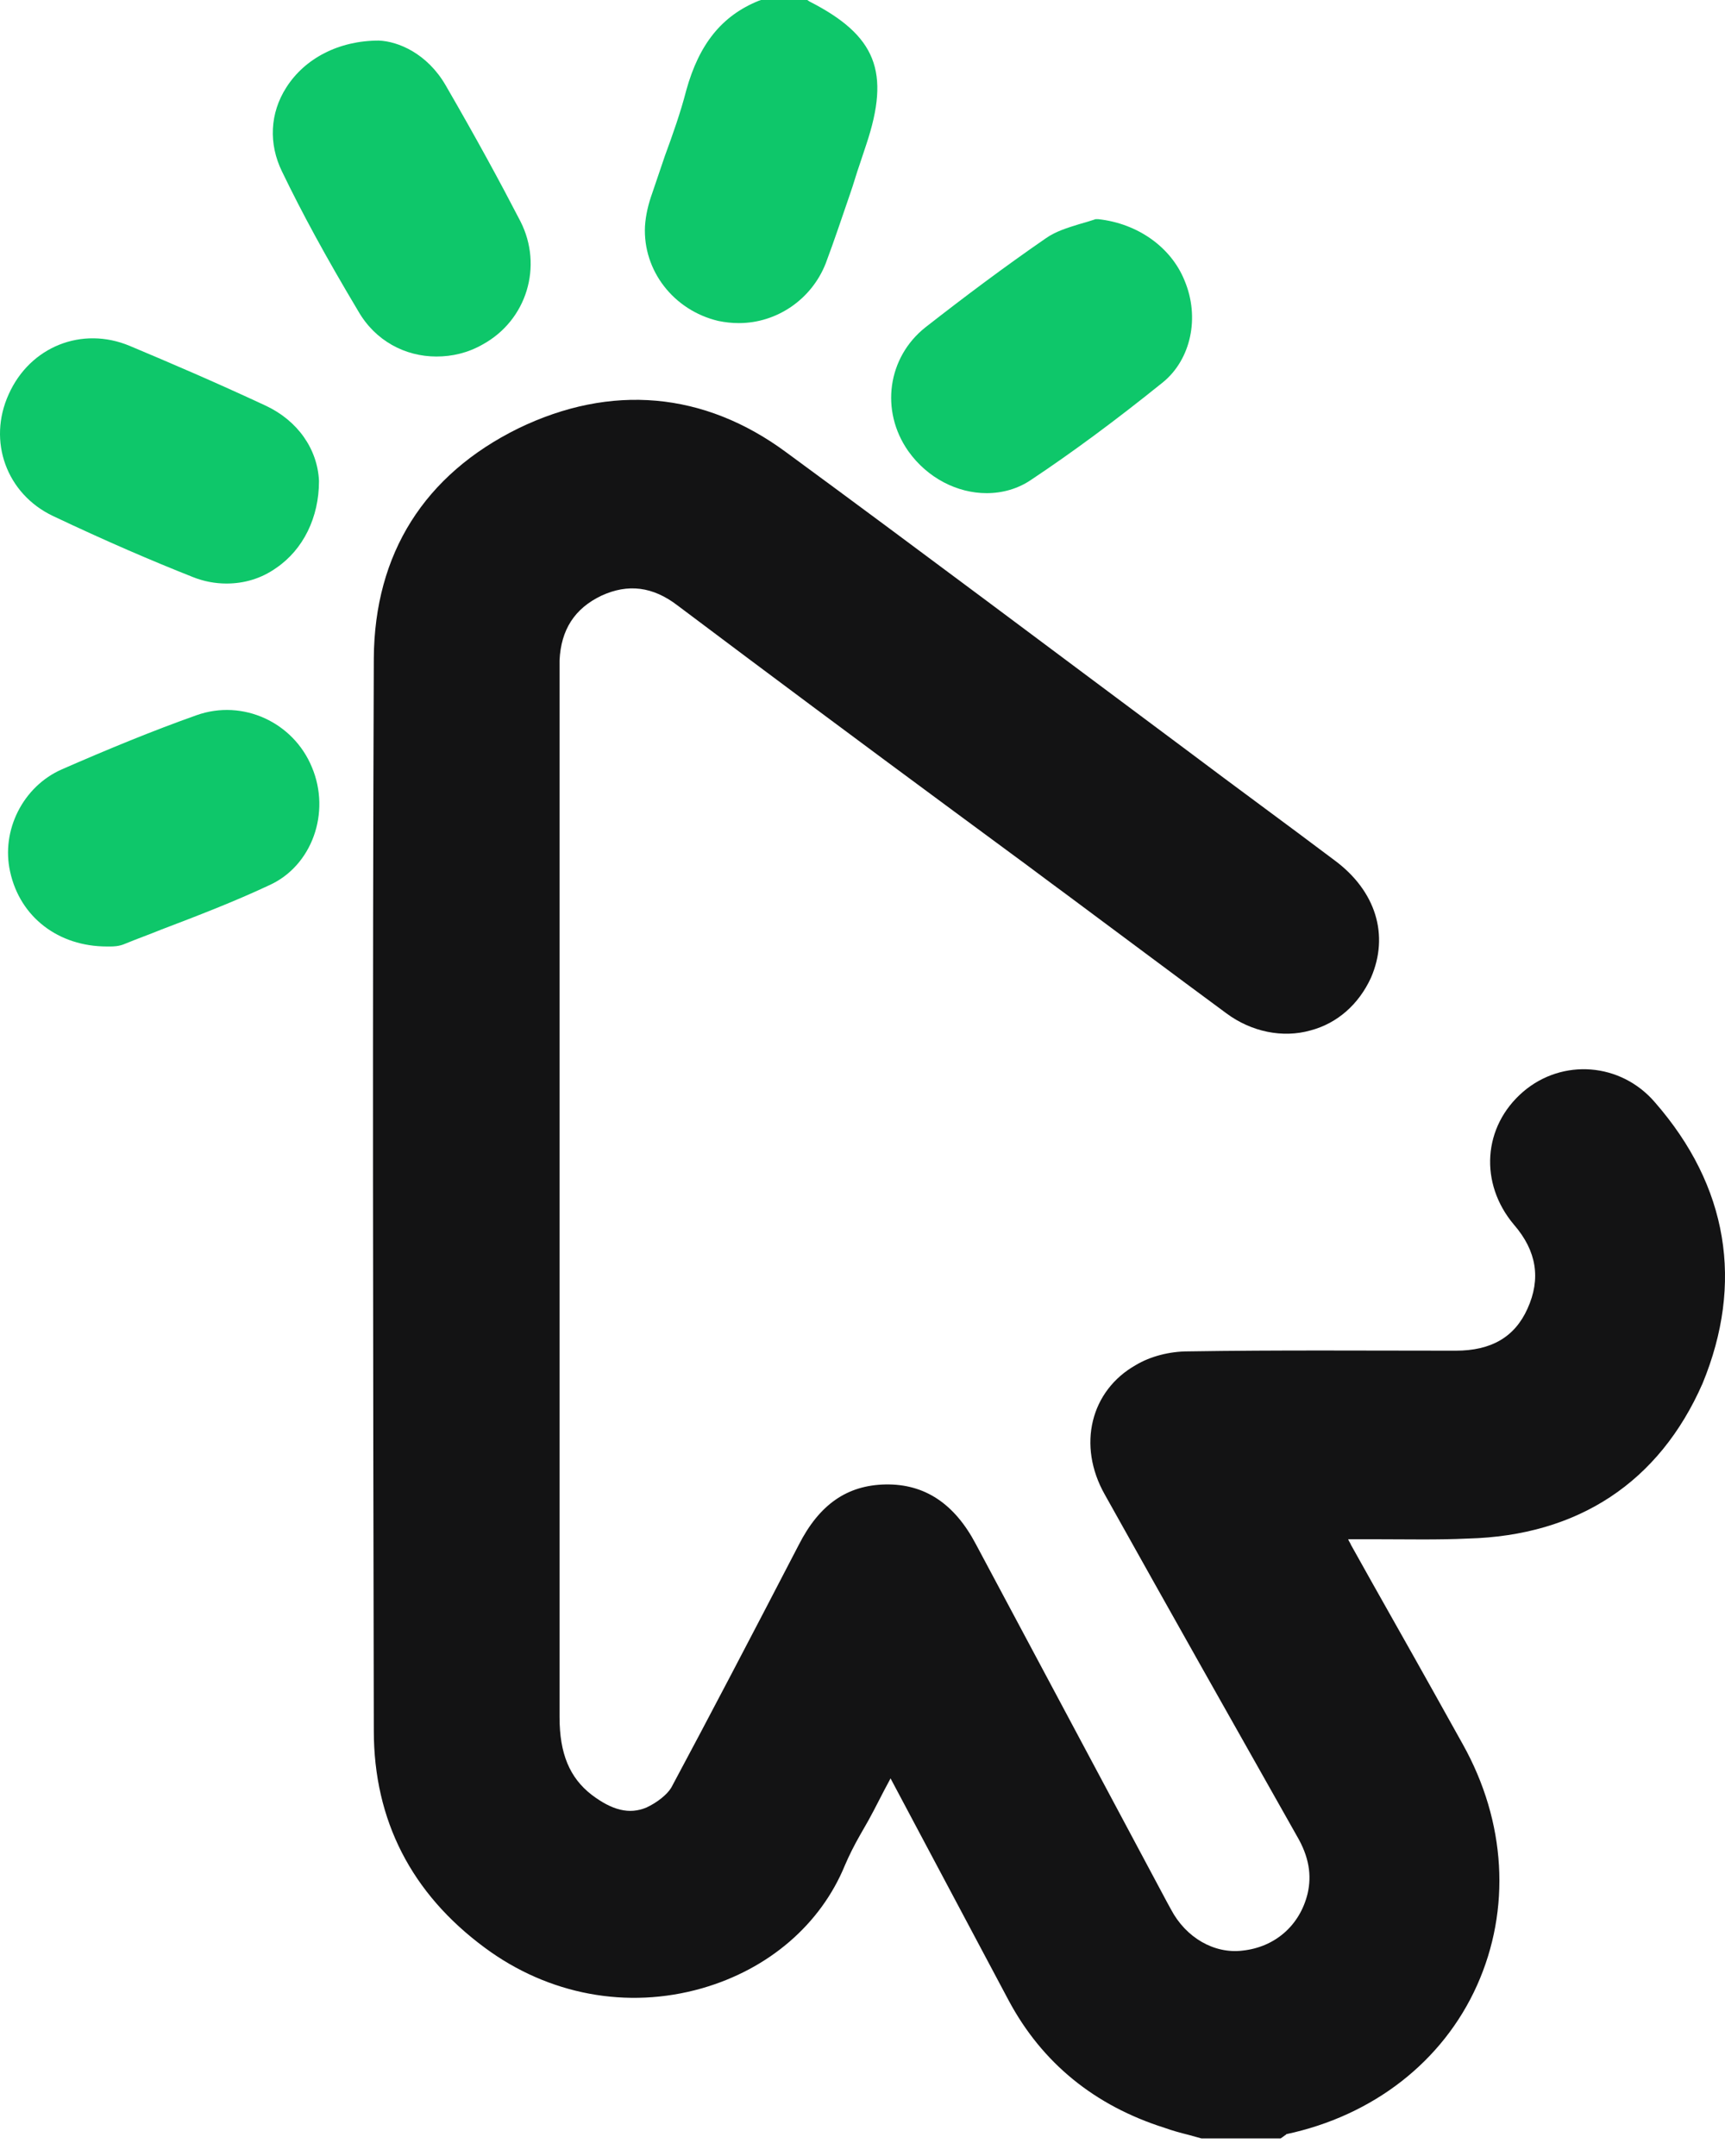
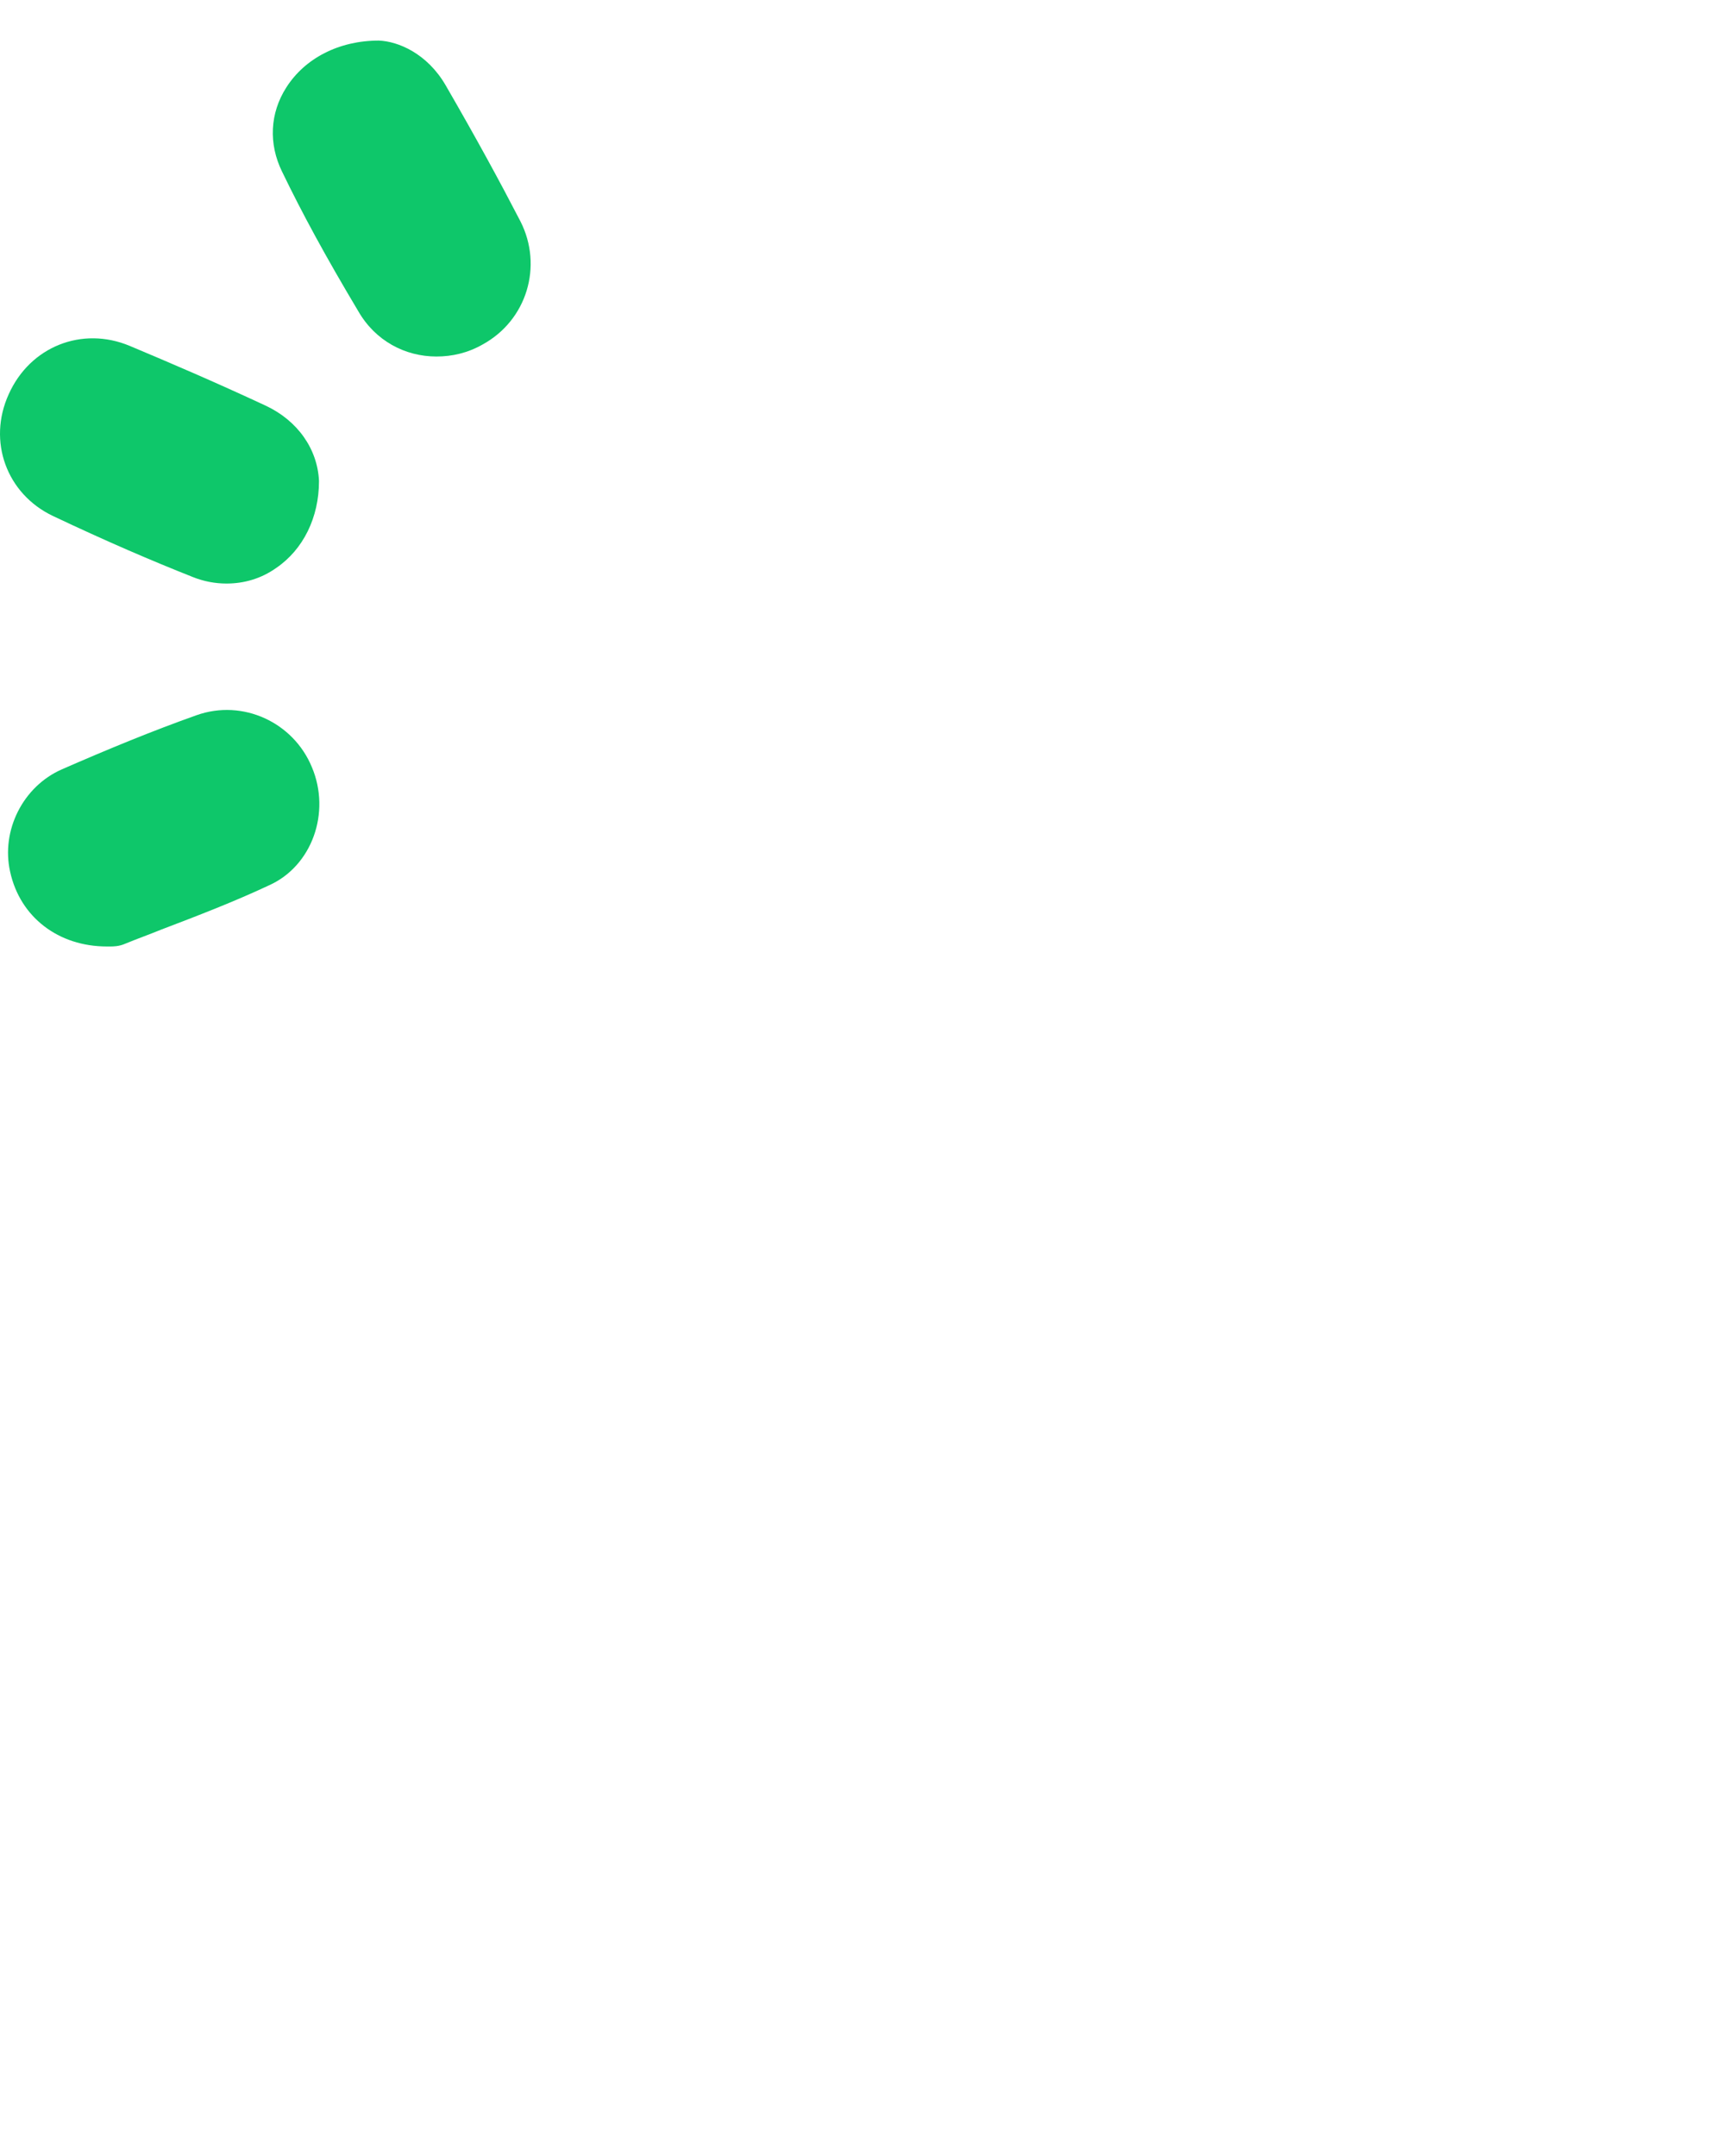
<svg xmlns="http://www.w3.org/2000/svg" width="40" height="50" viewBox="0 0 40 50" fill="none">
-   <path d="M38.375 25.564C37.582 24.64 36.229 24.541 35.321 25.317C34.381 26.125 34.298 27.445 35.107 28.403C35.635 29.013 35.734 29.657 35.42 30.35C35.123 31.01 34.579 31.324 33.754 31.324C33.754 31.324 33.754 31.324 33.737 31.324C31.724 31.324 29.644 31.307 27.548 31.34C27.119 31.34 26.674 31.456 26.343 31.654C25.287 32.248 24.974 33.519 25.617 34.658C27.119 37.348 28.637 40.038 30.073 42.579C30.354 43.058 30.42 43.487 30.321 43.916C30.139 44.659 29.562 45.154 28.819 45.236C28.159 45.319 27.499 44.939 27.152 44.279L27.053 44.098C25.601 41.375 24.099 38.569 22.63 35.813C22.135 34.872 21.442 34.41 20.534 34.426C19.643 34.443 18.999 34.889 18.521 35.829C17.382 38.024 16.441 39.823 15.566 41.457C15.467 41.622 15.236 41.804 14.989 41.919C14.593 42.084 14.197 41.985 13.718 41.622C13.207 41.226 12.975 40.665 12.975 39.823C12.975 33.651 12.975 27.462 12.975 21.29V15.629V15.563C12.975 15.48 12.975 15.398 12.975 15.315C13.008 14.606 13.322 14.111 13.949 13.813C14.56 13.533 15.137 13.599 15.715 14.044C17.844 15.645 19.973 17.23 22.119 18.814L23.439 19.788C23.868 20.101 24.28 20.415 24.709 20.729C25.931 21.636 27.185 22.577 28.439 23.501C29.017 23.93 29.743 24.079 30.387 23.897C31.014 23.732 31.509 23.287 31.79 22.676C32.219 21.686 31.905 20.663 30.948 19.953C29.809 19.095 28.654 18.253 27.515 17.395C24.479 15.134 21.343 12.774 18.24 10.496C16.326 9.077 14.164 8.895 12.018 9.935C9.84 11.008 8.684 12.84 8.668 15.266C8.635 23.402 8.651 31.34 8.668 40.137C8.668 42.216 9.543 43.916 11.242 45.17C12.711 46.26 14.543 46.606 16.276 46.111C17.828 45.666 19.032 44.626 19.593 43.256C19.692 43.025 19.808 42.794 19.94 42.563C20.006 42.447 20.072 42.332 20.138 42.216C20.303 41.919 20.452 41.606 20.633 41.276L20.65 41.242L21.343 42.546C22.036 43.85 22.713 45.121 23.389 46.392C24.165 47.844 25.386 48.834 27.003 49.346C27.185 49.412 27.367 49.461 27.565 49.511L27.862 49.593H29.694L29.743 49.56C29.76 49.544 29.793 49.527 29.809 49.511C29.826 49.511 29.826 49.494 29.826 49.494C31.839 49.065 33.456 47.811 34.249 46.045C35.041 44.279 34.925 42.249 33.919 40.45L33.275 39.295C32.631 38.14 31.971 36.985 31.328 35.829C31.311 35.78 31.278 35.747 31.262 35.697C31.476 35.697 31.674 35.697 31.889 35.697C32.631 35.697 33.324 35.714 34.034 35.681C36.592 35.615 38.474 34.377 39.48 32.083C40.438 29.756 40.075 27.512 38.375 25.564Z" fill="#131314" />
-   <path d="M16.656 7.443C16.821 7.476 16.969 7.493 17.134 7.493C18.009 7.493 18.818 6.948 19.148 6.106C19.346 5.578 19.527 5.034 19.709 4.505C19.791 4.274 19.858 4.027 19.94 3.796L20.088 3.35C20.65 1.667 20.32 0.825 18.768 0.033L18.719 0H17.646L17.596 0.017C16.738 0.363 16.21 1.023 15.913 2.096C15.781 2.608 15.6 3.119 15.418 3.614C15.319 3.911 15.22 4.192 15.121 4.489C15.038 4.72 14.972 4.984 14.956 5.248C14.906 6.271 15.616 7.196 16.656 7.443Z" fill="#0EC76A" />
  <path d="M10.12 8.268C10.483 8.268 10.846 8.186 11.193 7.988C12.216 7.427 12.596 6.172 12.068 5.133C11.589 4.208 11.061 3.235 10.335 1.98C9.906 1.238 9.229 0.957 8.783 0.941C7.859 0.941 7.067 1.353 6.638 2.03C6.258 2.624 6.225 3.334 6.539 3.977C7.001 4.935 7.546 5.941 8.305 7.212C8.701 7.905 9.394 8.268 10.12 8.268Z" fill="#0EC76A" />
  <path d="M1.225 11.965C2.479 12.559 3.519 13.005 4.476 13.384C4.724 13.483 4.988 13.533 5.252 13.533C5.664 13.533 6.06 13.417 6.407 13.17C7.034 12.741 7.397 11.998 7.397 11.156C7.364 10.414 6.902 9.754 6.159 9.407C4.955 8.846 3.948 8.417 3.007 8.021C1.901 7.559 0.697 8.037 0.202 9.143C-0.294 10.232 0.152 11.453 1.225 11.965Z" fill="#0EC76A" />
-   <path d="M22.878 11.437C23.241 11.437 23.604 11.338 23.917 11.123C24.858 10.496 25.865 9.754 26.971 8.862C27.614 8.334 27.829 7.361 27.466 6.502C27.152 5.727 26.376 5.182 25.469 5.083H25.403L25.353 5.1C25.254 5.133 25.139 5.166 25.023 5.199C24.759 5.281 24.479 5.364 24.247 5.529C23.29 6.189 22.366 6.882 21.458 7.592C20.584 8.285 20.402 9.522 21.062 10.463C21.508 11.09 22.201 11.437 22.878 11.437Z" fill="#0EC76A" />
  <path d="M4.559 16.586C3.535 16.949 2.496 17.378 1.439 17.84C0.532 18.236 0.02 19.26 0.235 20.217C0.466 21.273 1.357 21.95 2.479 21.95H2.496H2.545C2.628 21.95 2.76 21.95 2.908 21.884C3.189 21.768 3.469 21.669 3.75 21.554C4.575 21.24 5.433 20.91 6.242 20.53C7.232 20.085 7.678 18.847 7.232 17.791C6.803 16.751 5.631 16.206 4.559 16.586Z" fill="#0EC76A" />
</svg>